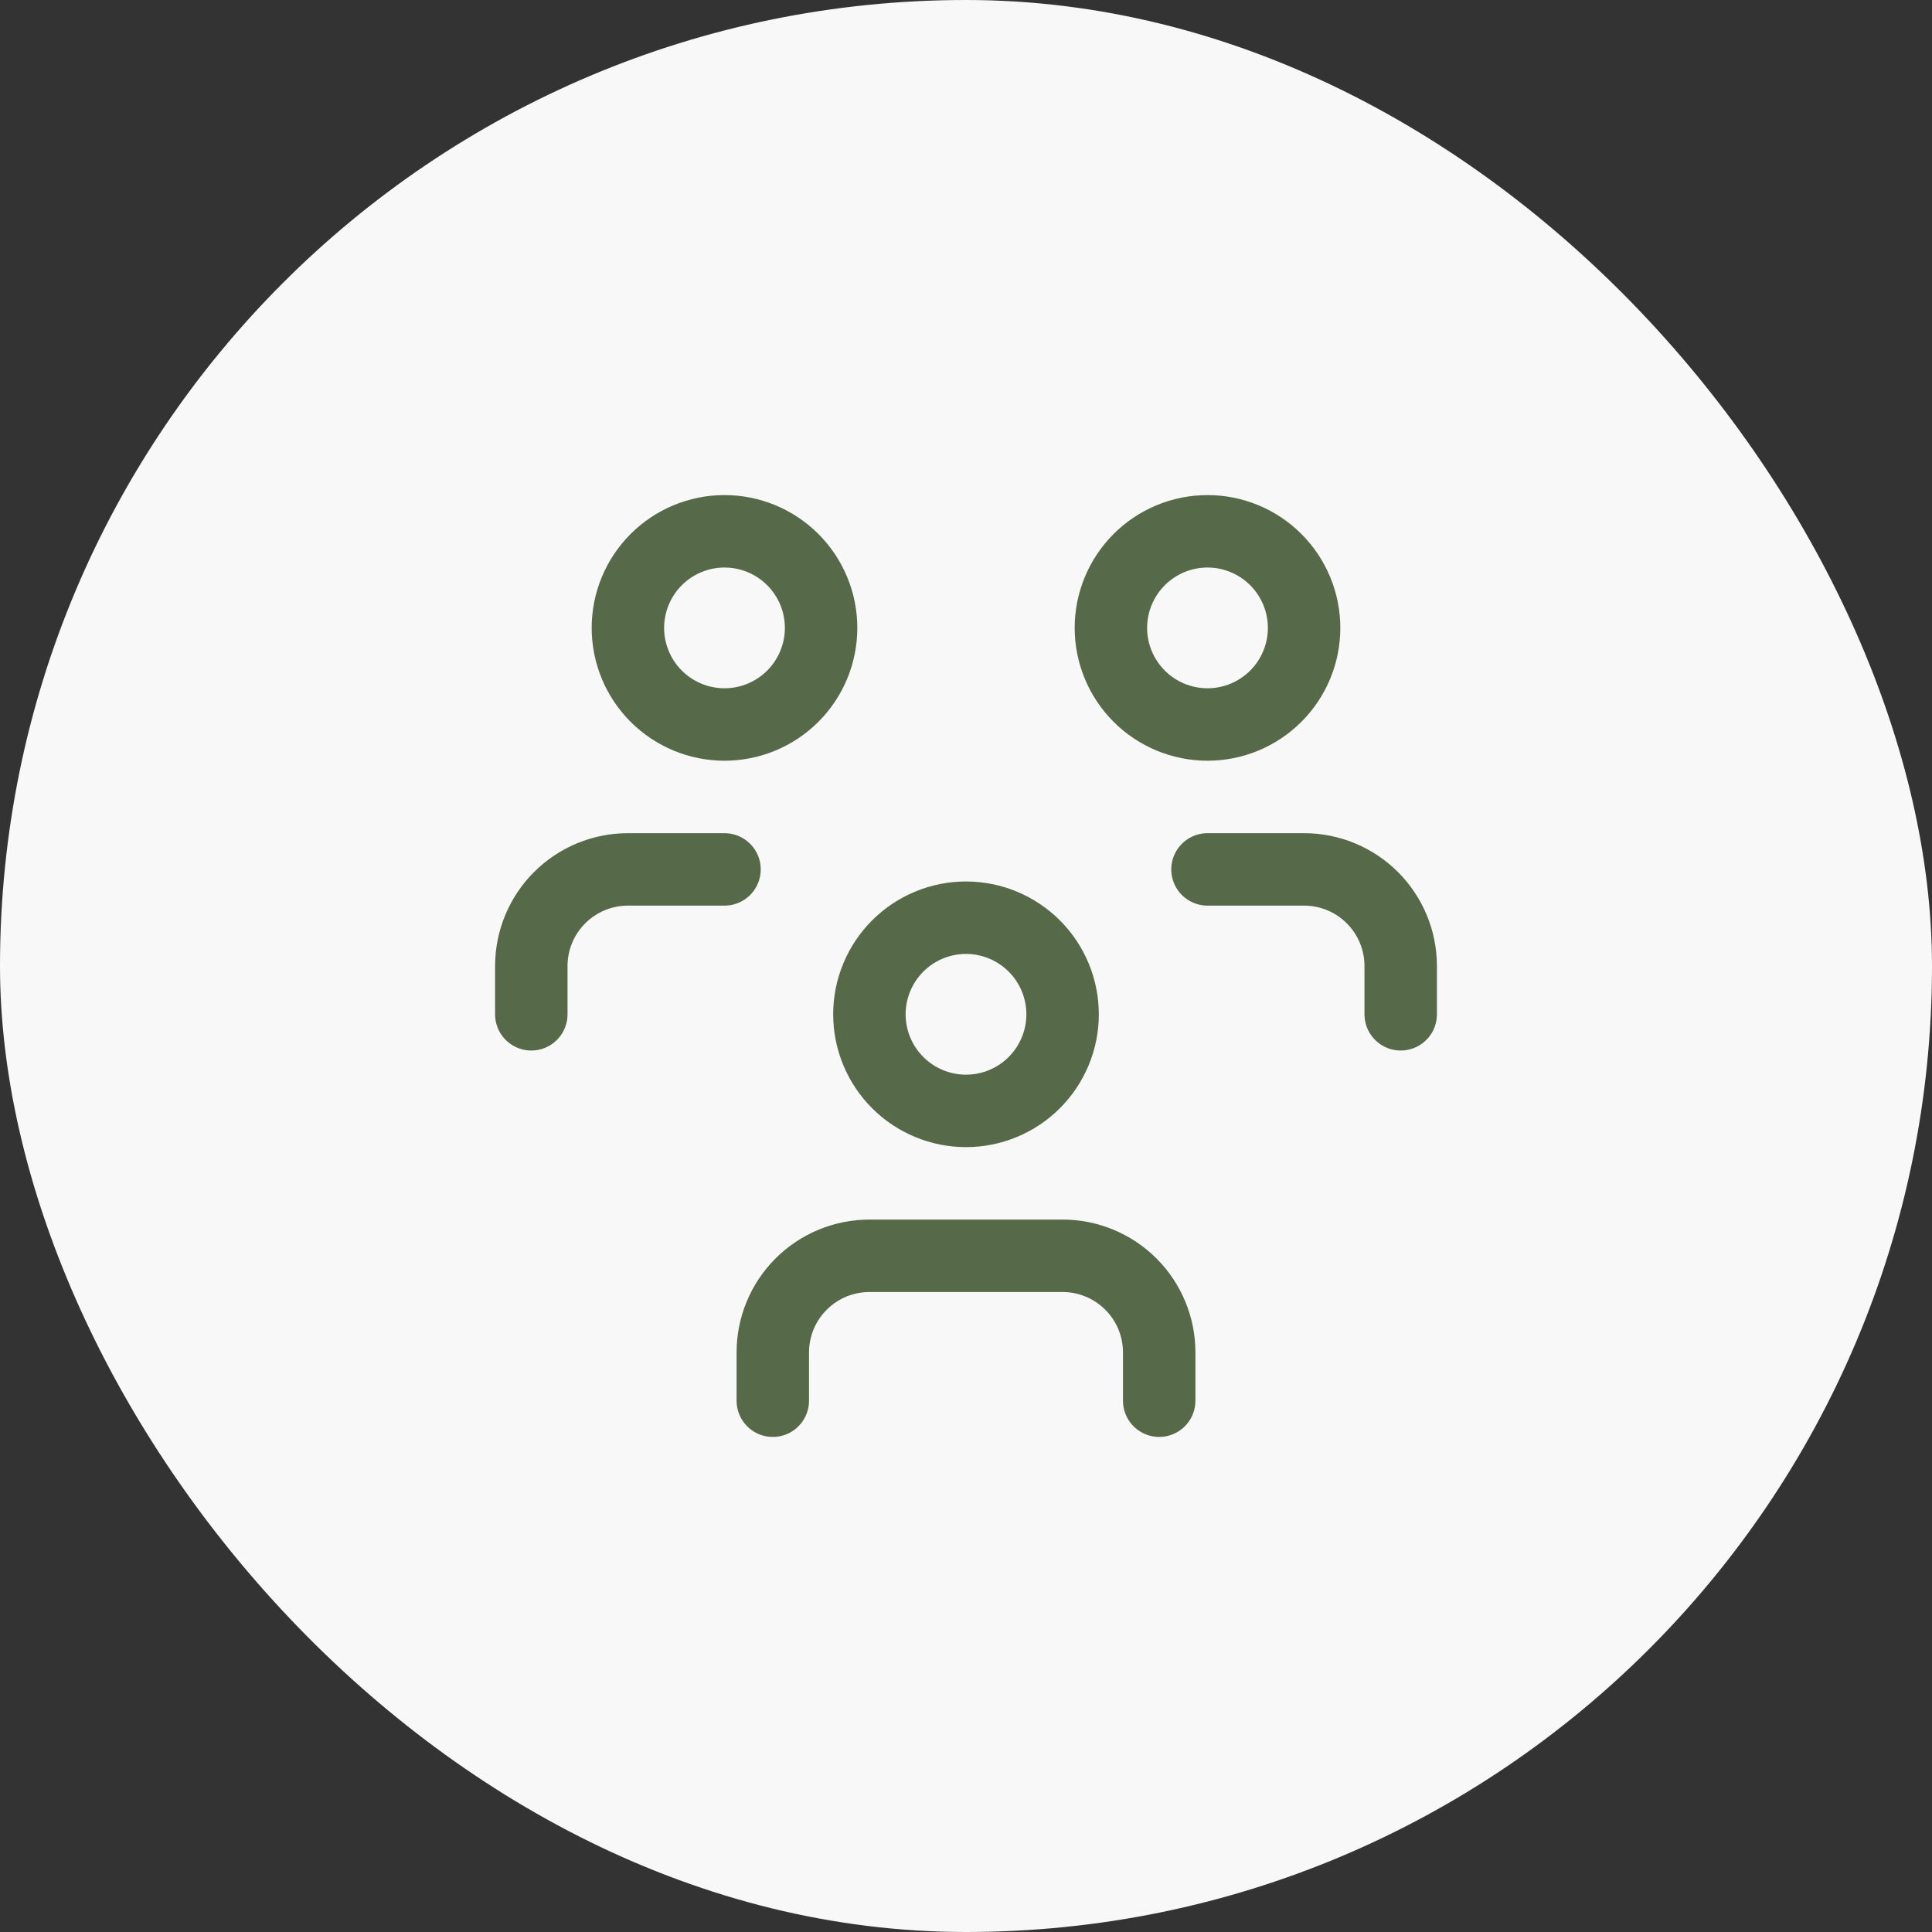
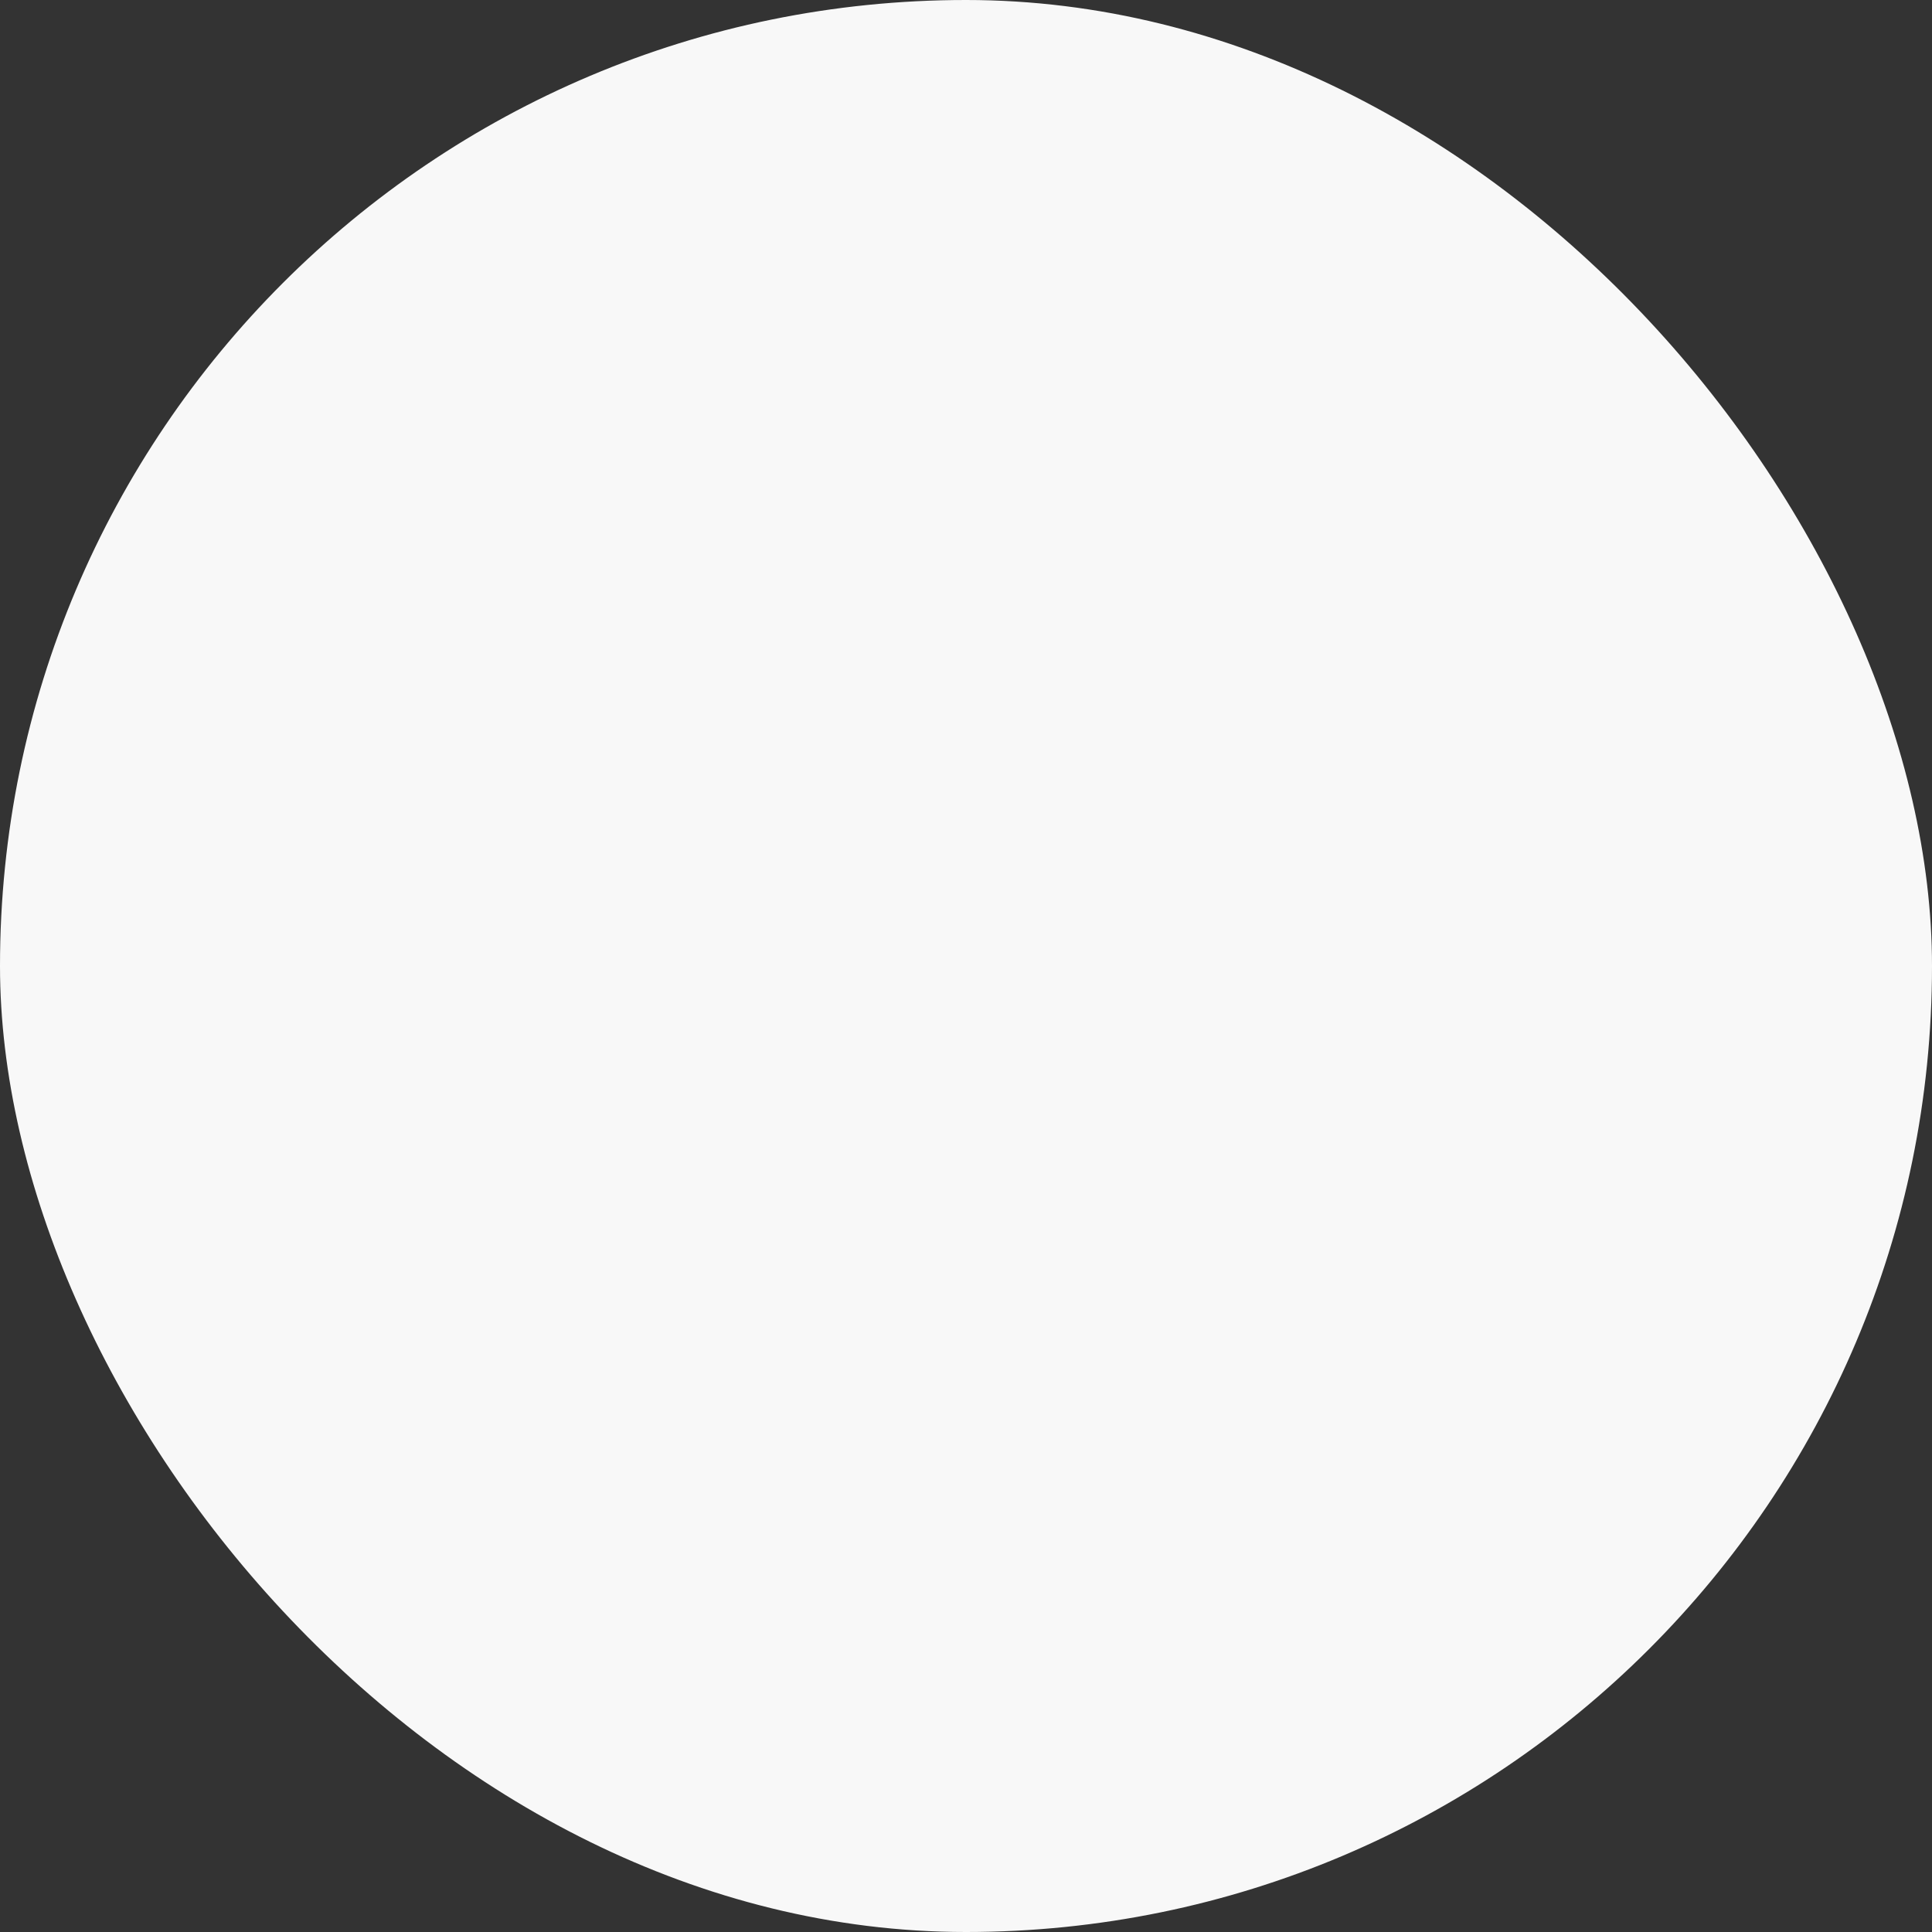
<svg xmlns="http://www.w3.org/2000/svg" width="40" height="40" viewBox="0 0 40 40" fill="none">
  <rect x="0" y="0" width="40" height="40" fill="#333333" stroke="none" />
  <rect width="40" height="40" rx="20" fill="#F8F8F8" />
-   <path d="M16 29V28C16 27.47 16.211 26.961 16.586 26.586C16.961 26.211 17.47 26 18 26H22C22.53 26 23.039 26.211 23.414 26.586C23.789 26.961 24 27.47 24 28V29M25 18H27C27.53 18 28.039 18.211 28.414 18.586C28.789 18.961 29 19.47 29 20V21M11 21V20C11 19.47 11.211 18.961 11.586 18.586C11.961 18.211 12.47 18 13 18H15M18 21C18 21.53 18.211 22.039 18.586 22.414C18.961 22.789 19.47 23 20 23C20.53 23 21.039 22.789 21.414 22.414C21.789 22.039 22 21.53 22 21C22 20.47 21.789 19.961 21.414 19.586C21.039 19.211 20.53 19 20 19C19.47 19 18.961 19.211 18.586 19.586C18.211 19.961 18 20.47 18 21ZM23 13C23 13.53 23.211 14.039 23.586 14.414C23.961 14.789 24.47 15 25 15C25.53 15 26.039 14.789 26.414 14.414C26.789 14.039 27 13.53 27 13C27 12.47 26.789 11.961 26.414 11.586C26.039 11.211 25.53 11 25 11C24.47 11 23.961 11.211 23.586 11.586C23.211 11.961 23 12.47 23 13ZM13 13C13 13.53 13.211 14.039 13.586 14.414C13.961 14.789 14.47 15 15 15C15.53 15 16.039 14.789 16.414 14.414C16.789 14.039 17 13.53 17 13C17 12.47 16.789 11.961 16.414 11.586C16.039 11.211 15.53 11 15 11C14.47 11 13.961 11.211 13.586 11.586C13.211 11.961 13 12.47 13 13Z" stroke="#566A4A" stroke-width="1.5" stroke-linecap="round" stroke-linejoin="round" />
</svg>